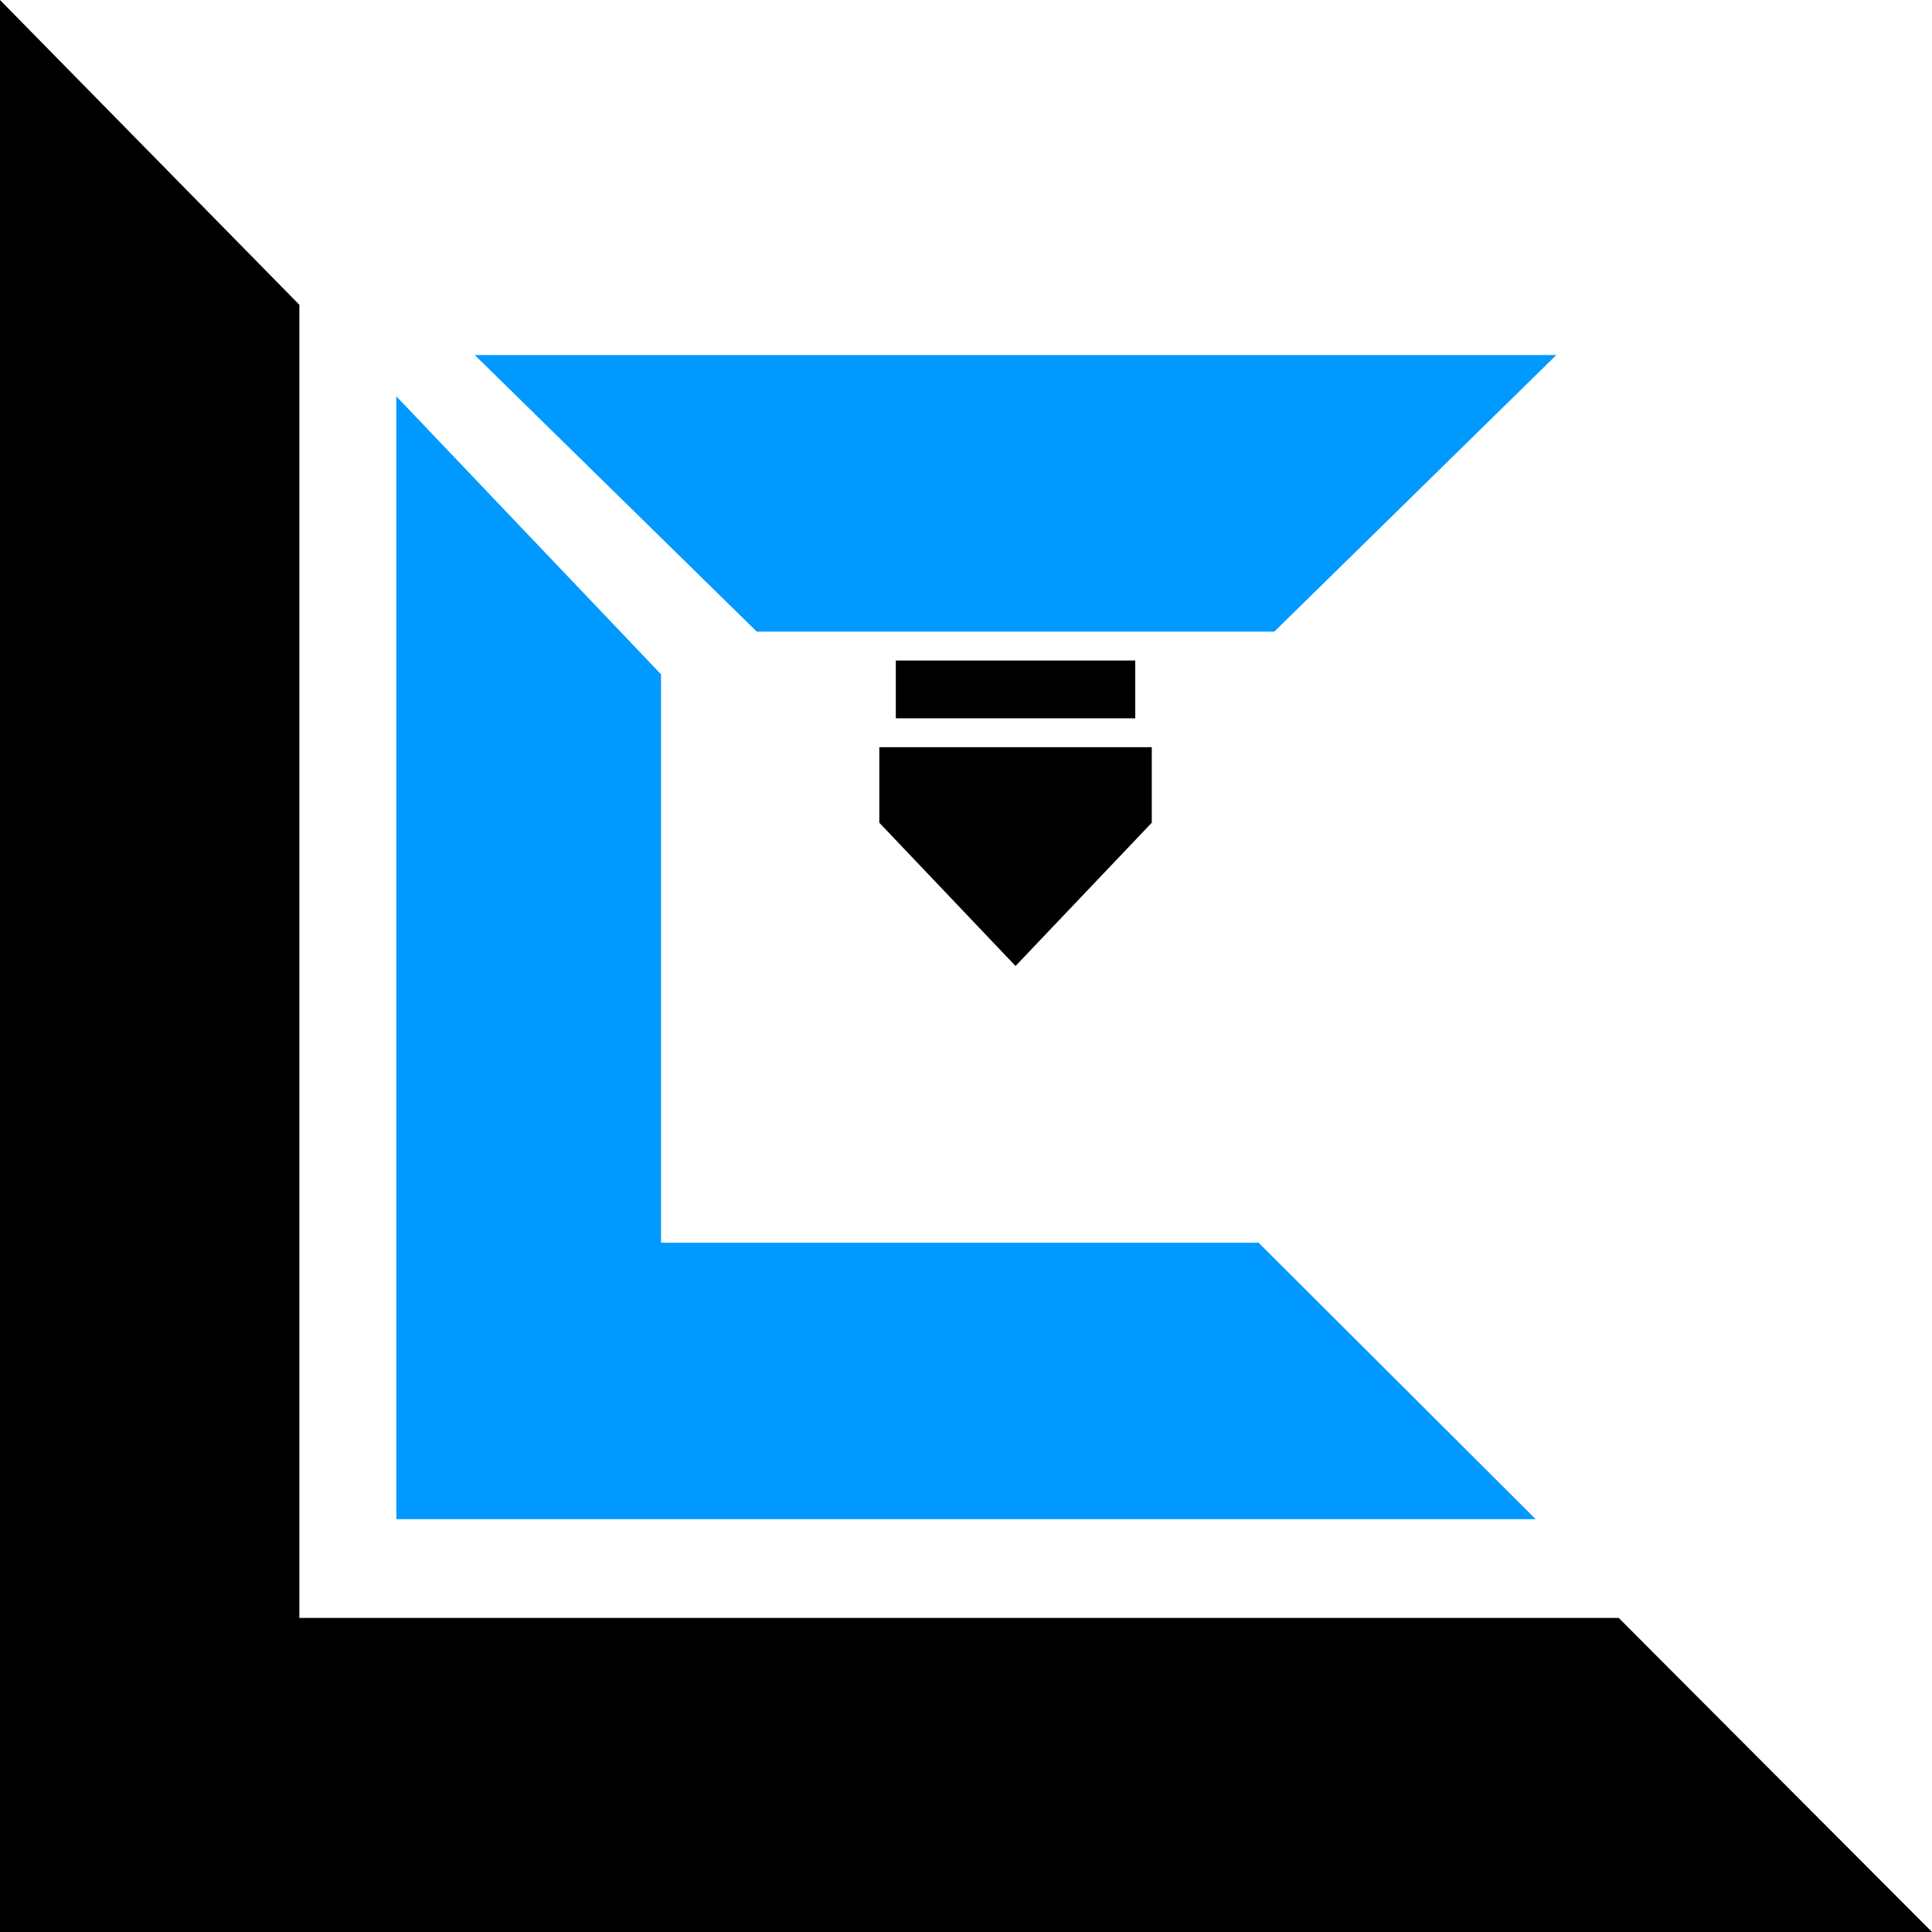
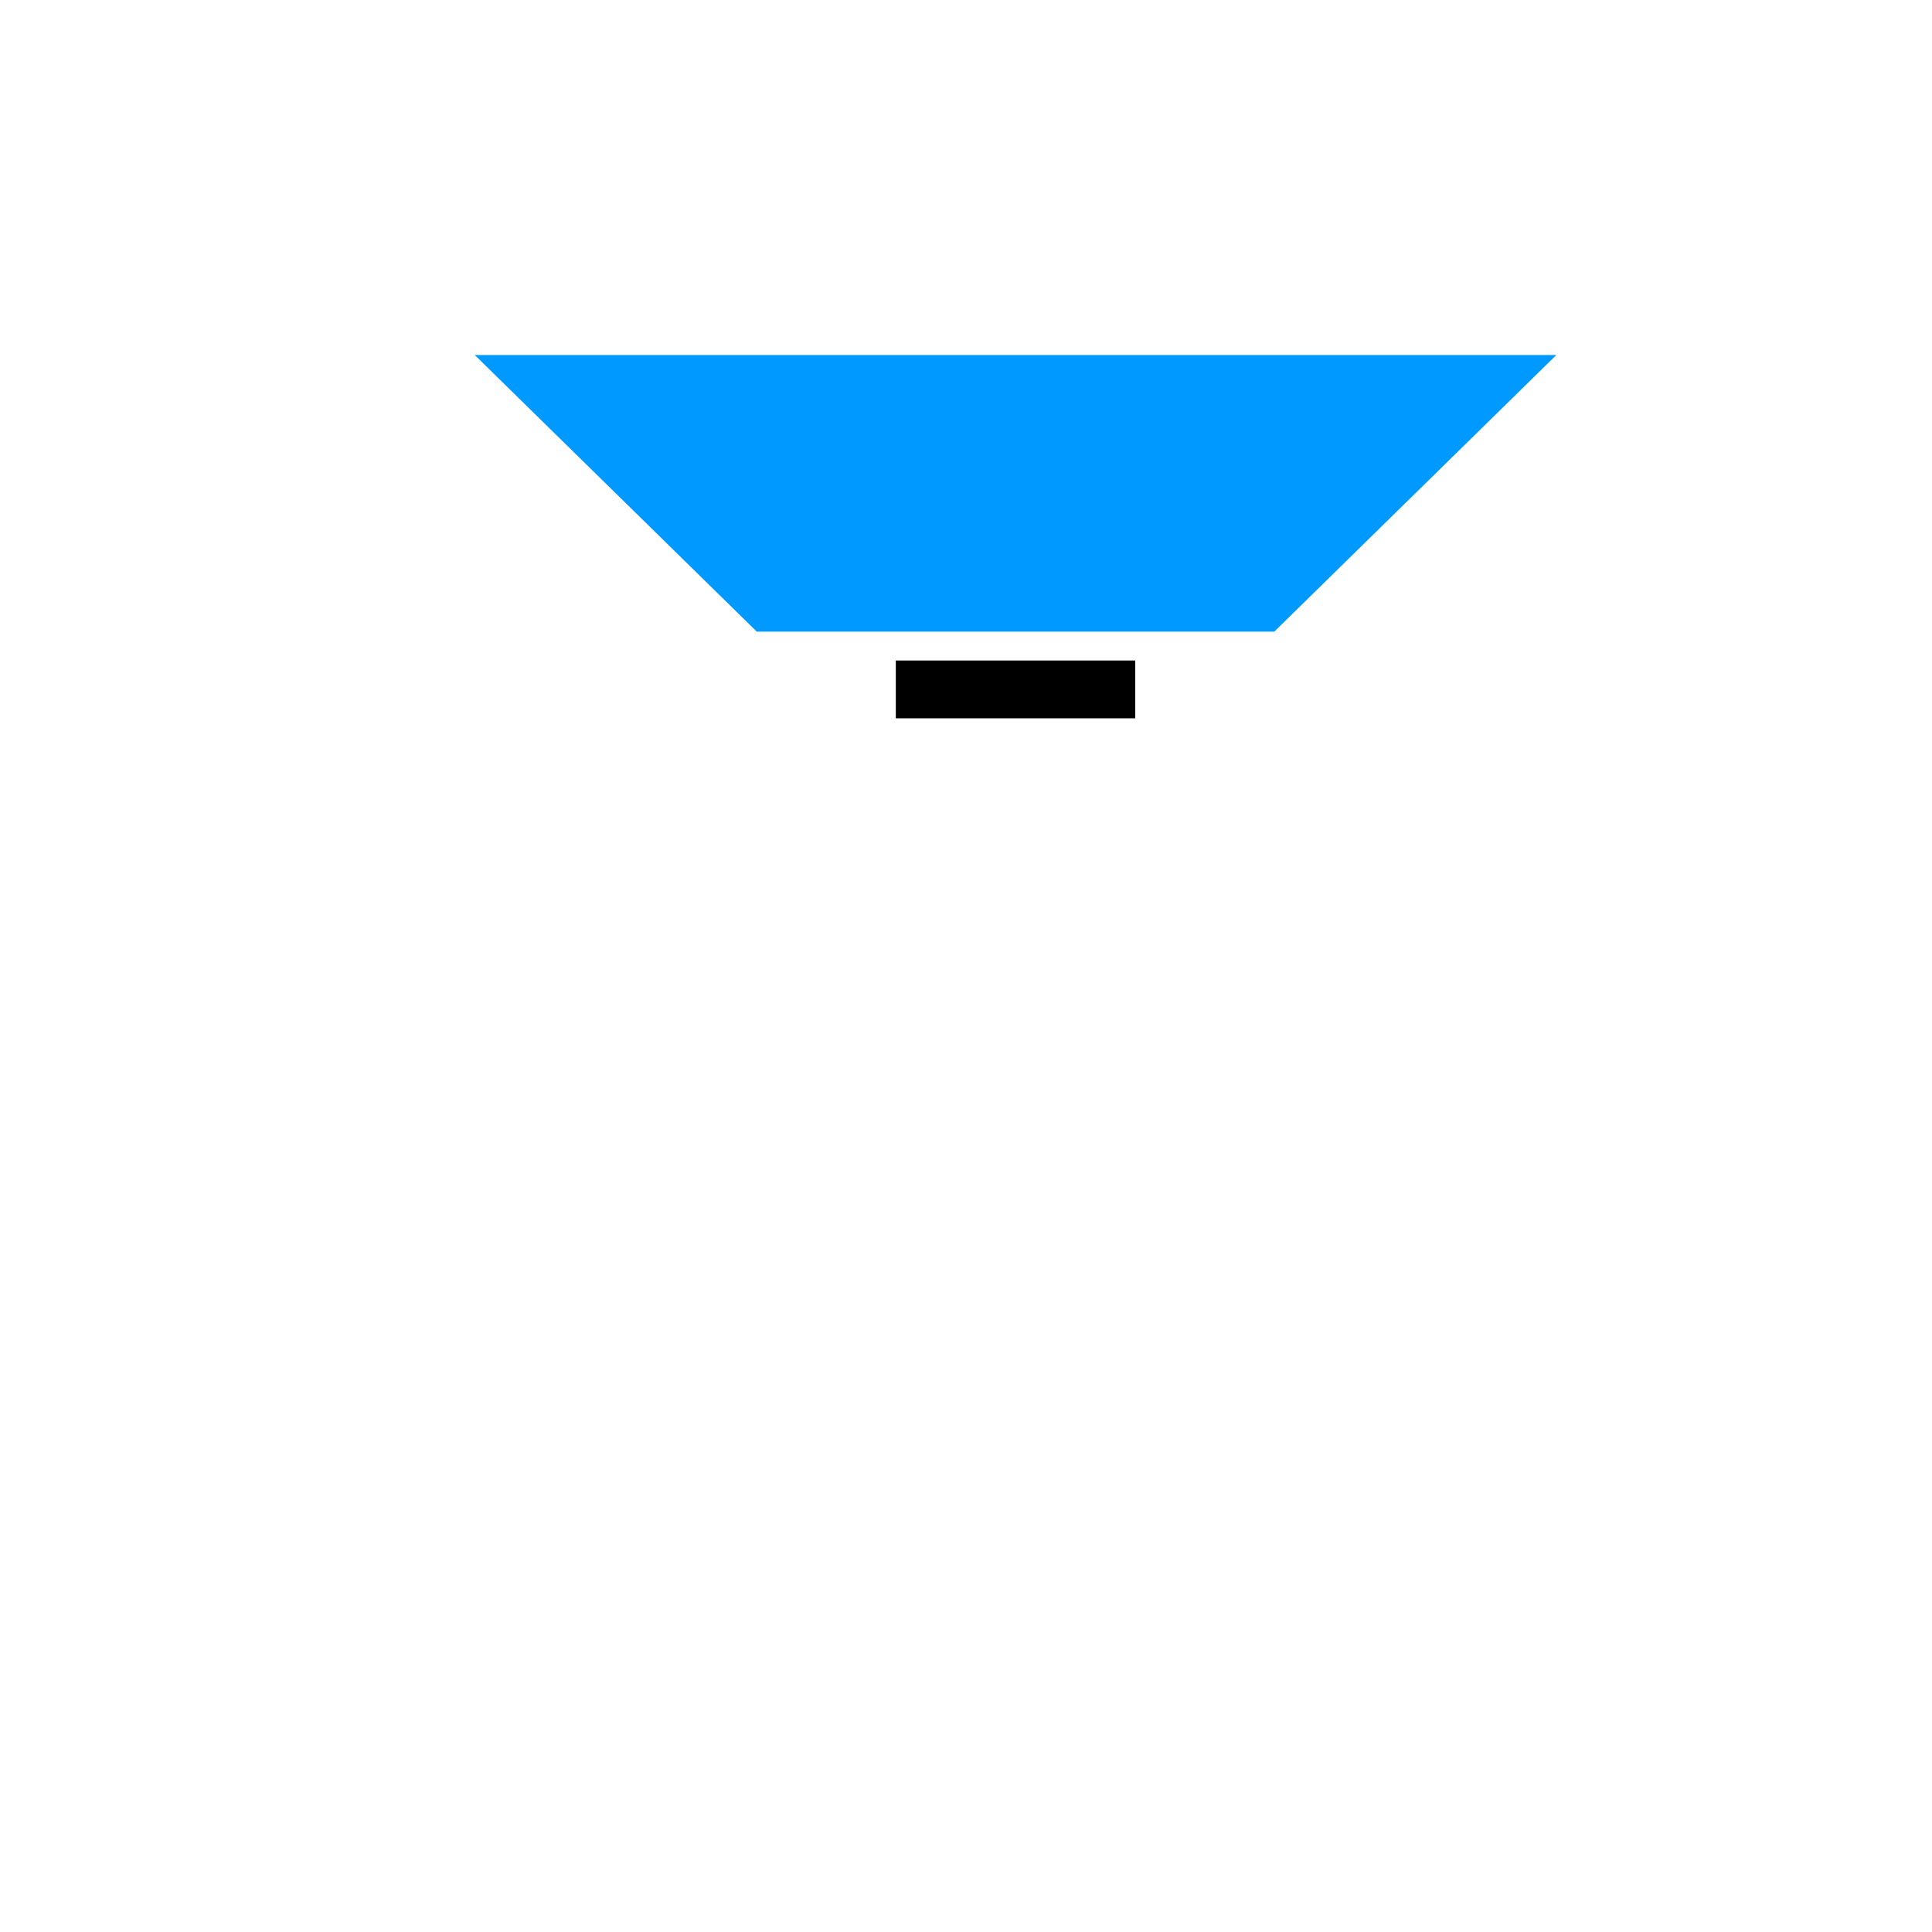
<svg xmlns="http://www.w3.org/2000/svg" width="468" height="468" viewBox="0 0 468 468" fill="none">
-   <path d="M0 0V468H468L392.118 391.927H72.518V73.836L0 0Z" fill="black" />
-   <path d="M96 96V368H372L304.875 301.029H160.125V163.345L96 96Z" fill="#0099FF" />
  <path d="M115 86L183.315 153H308.685L377 86H115Z" fill="#0099FF" />
-   <path d="M213 181V199.292L246 234L279 199.292V181H213Z" fill="black" />
  <path d="M217 174V160H275V174H217Z" fill="black" />
</svg>